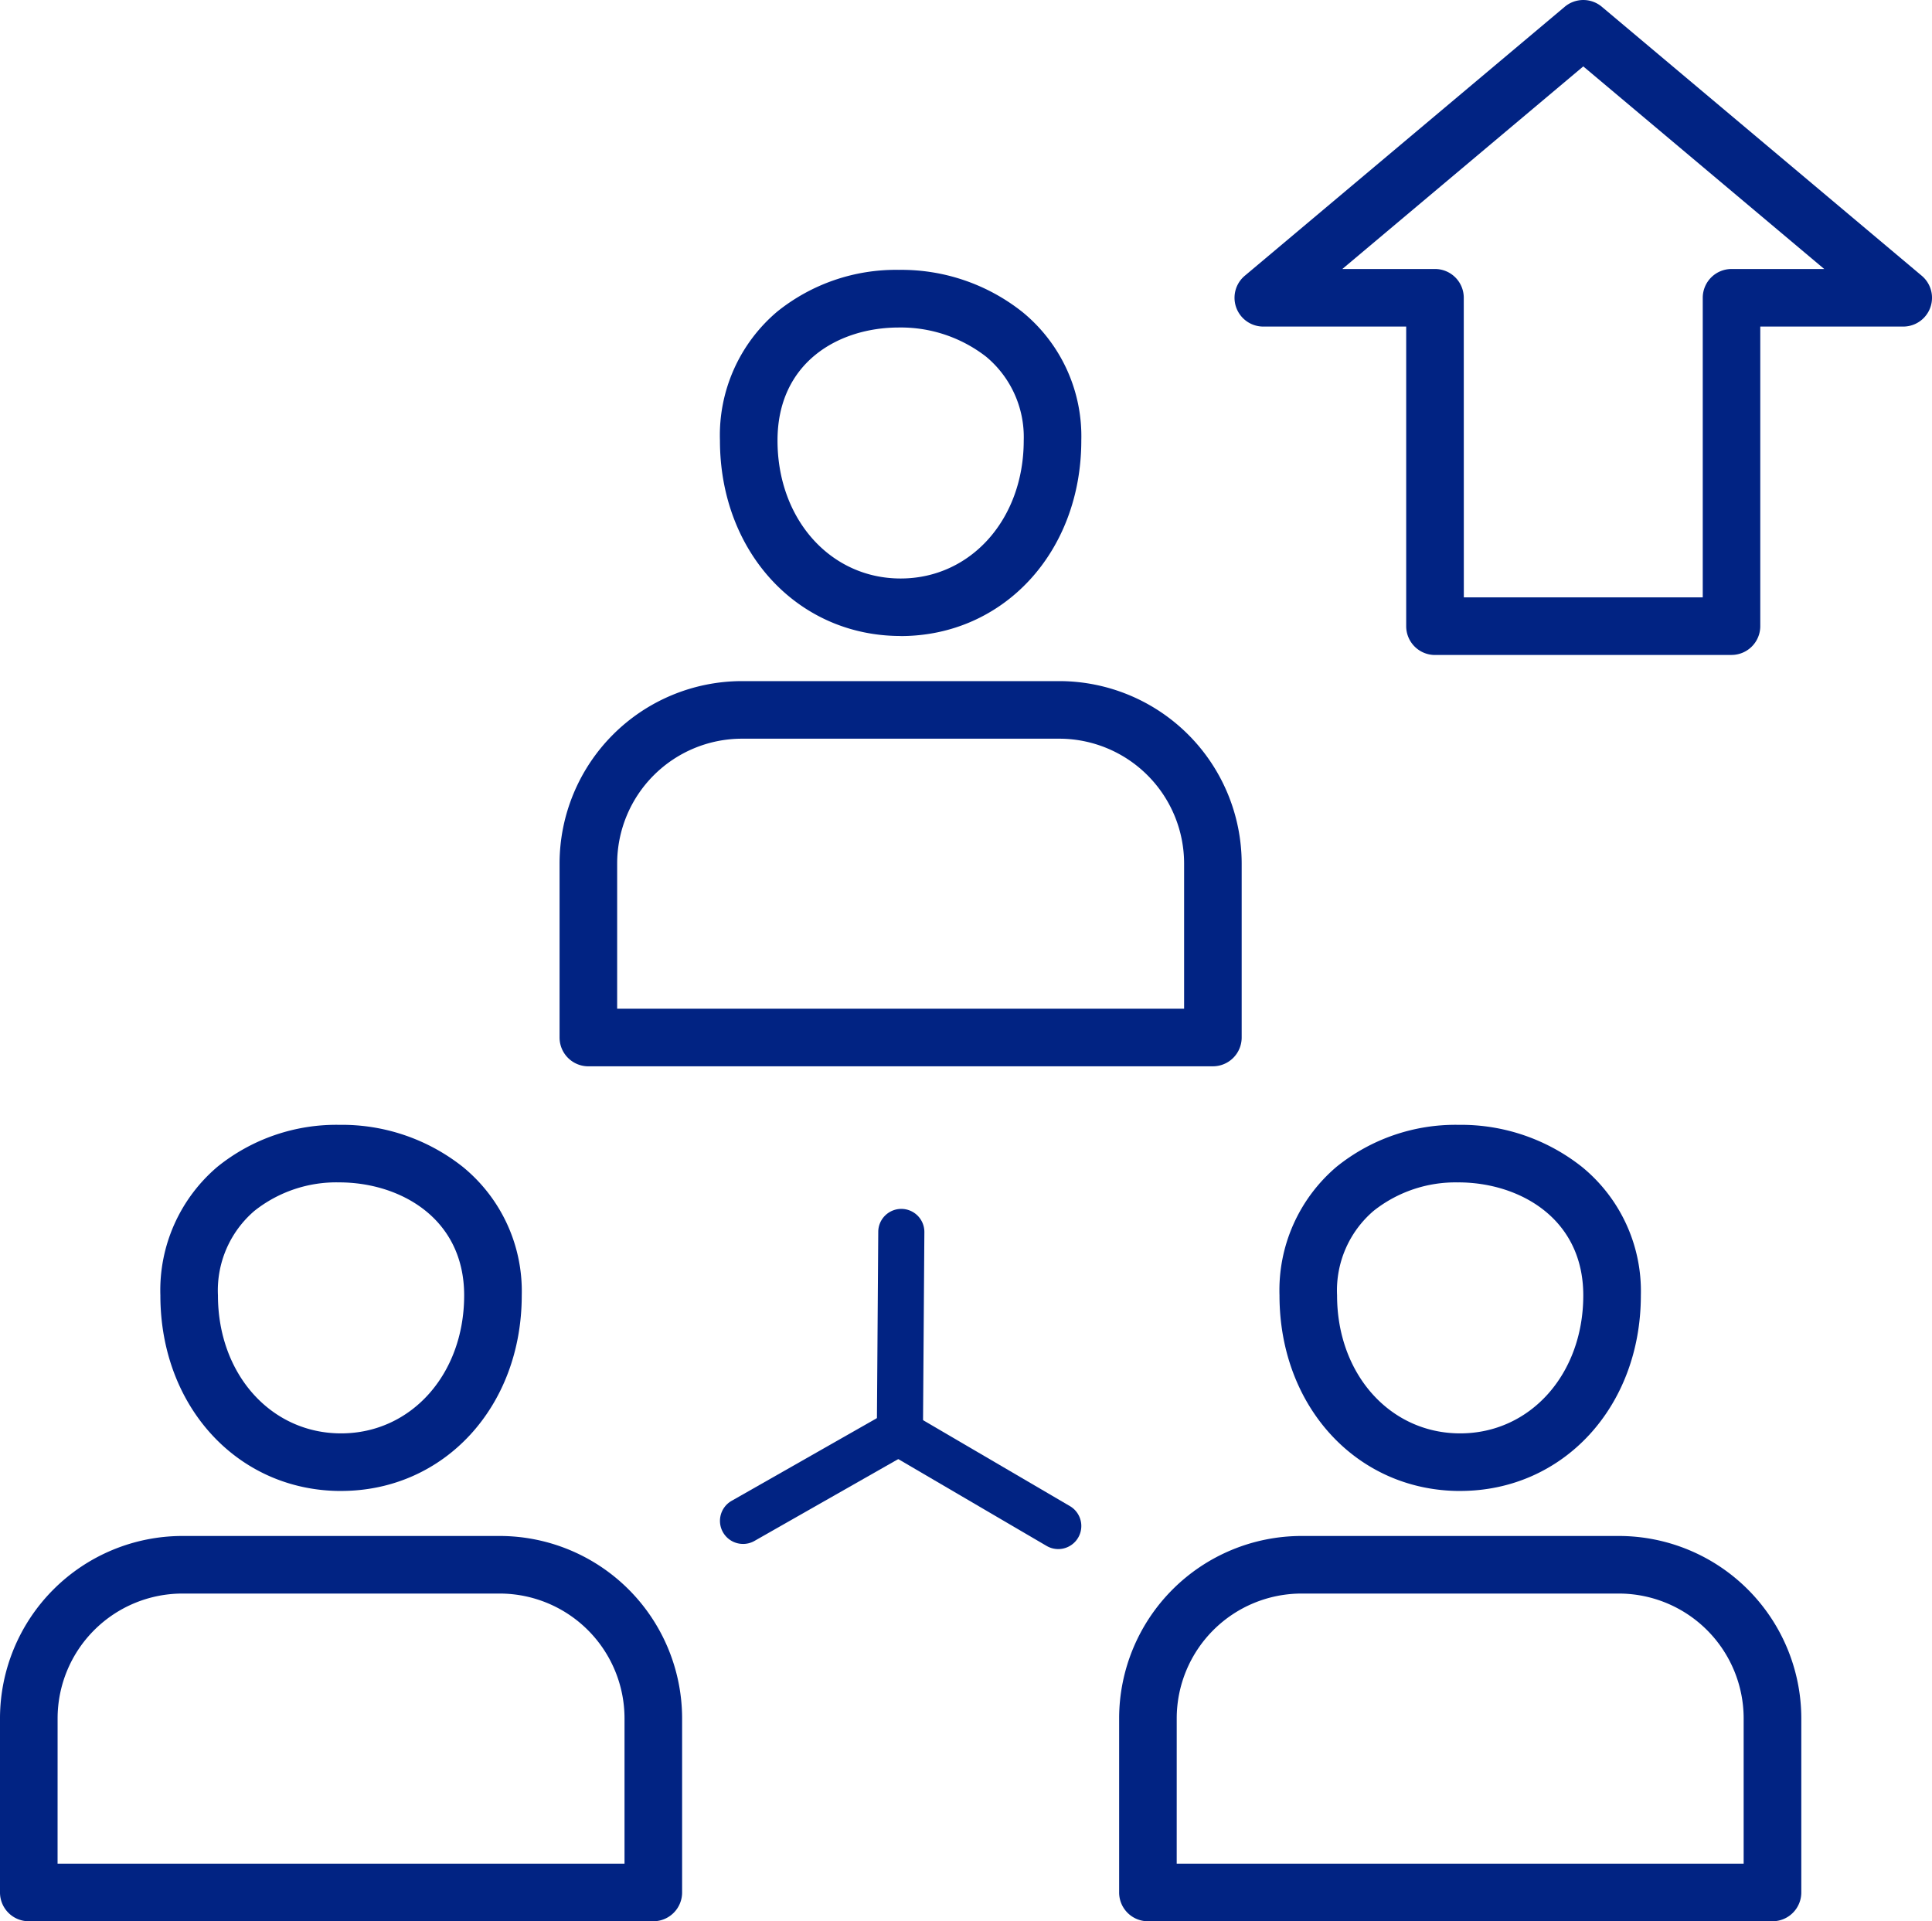
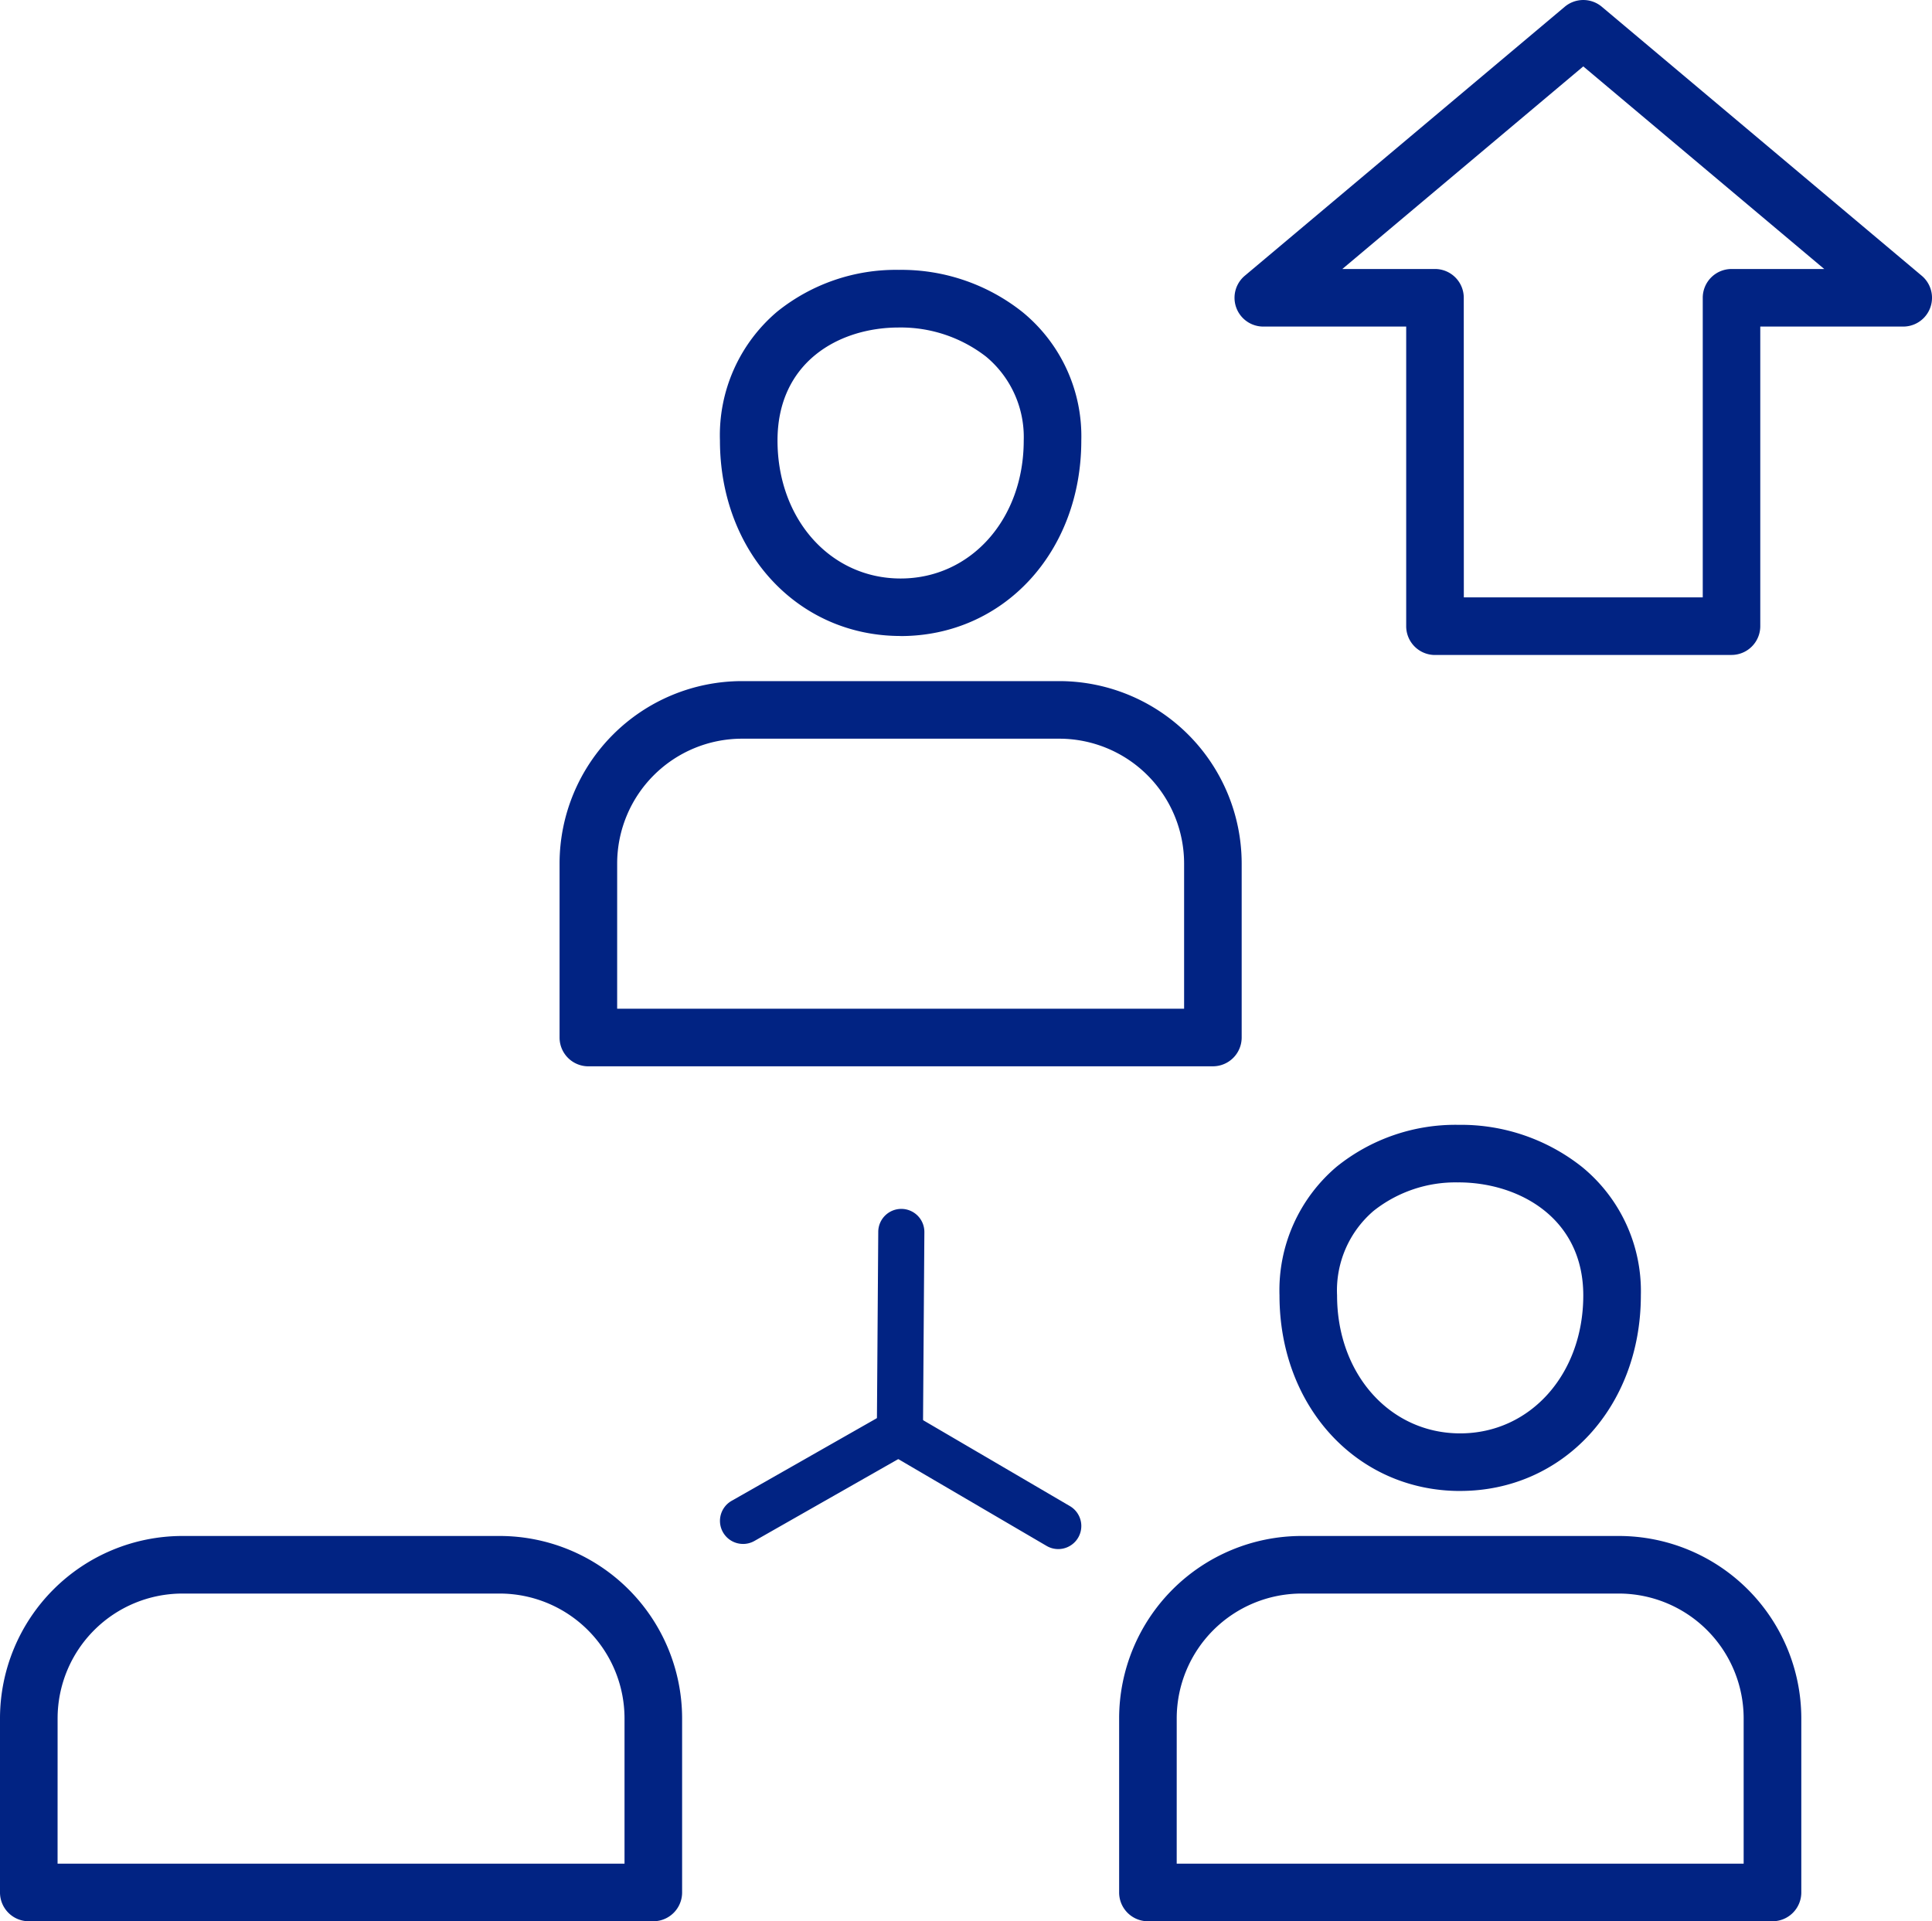
<svg xmlns="http://www.w3.org/2000/svg" id="グループ_2553" data-name="グループ 2553" width="130.069" height="129.357" viewBox="0 0 130.069 129.357">
  <defs>
    <clipPath id="clip-path">
      <rect id="長方形_5802" data-name="長方形 5802" width="130.069" height="129.357" fill="none" />
    </clipPath>
  </defs>
  <g id="グループ_2552" data-name="グループ 2552" clip-path="url(#clip-path)">
    <path id="パス_3537" data-name="パス 3537" d="M276.565,44.1H256.6a1.938,1.938,0,0,1-1.938-1.939V21.988h-9.619a1.938,1.938,0,0,1-1.247-3.422L265.337.455a1.939,1.939,0,0,1,2.495,0L289.37,18.566a1.938,1.938,0,0,1-1.247,3.422H278.5v20.17a1.938,1.938,0,0,1-1.938,1.939M258.542,40.22h16.085V20.05a1.938,1.938,0,0,1,1.938-1.938h6.241L266.584,4.471l-16.221,13.64H256.6a1.938,1.938,0,0,1,1.938,1.938Z" transform="translate(-159.992 0)" fill="#012383" />
-     <path id="パス_3538" data-name="パス 3538" d="M43.745,246.17c-6.935,0-12.164-5.661-12.164-13.168a10.9,10.9,0,0,1,3.845-8.663,12.741,12.741,0,0,1,8.2-2.821,13.1,13.1,0,0,1,8.335,2.846A10.8,10.8,0,0,1,55.91,233c0,7.507-5.23,13.168-12.164,13.168m-.119-20.775a8.869,8.869,0,0,0-5.712,1.916A7.052,7.052,0,0,0,35.457,233c0,5.3,3.564,9.292,8.288,9.292S52.033,238.3,52.033,233c0-5.226-4.358-7.607-8.407-7.607" transform="translate(-20.784 -145.783)" fill="#012383" />
    <path id="パス_3539" data-name="パス 3539" d="M43.983,328.427H1.938A1.938,1.938,0,0,1,0,326.488V314.763a12.291,12.291,0,0,1,12.278-12.277H33.644a12.291,12.291,0,0,1,12.278,12.277v11.725a1.939,1.939,0,0,1-1.938,1.939M3.876,324.55H42.045v-9.787a8.411,8.411,0,0,0-8.4-8.4H12.278a8.41,8.41,0,0,0-8.4,8.4Z" transform="translate(0 -199.069)" fill="#012383" />
    <path id="パス_3540" data-name="パス 3540" d="M174.222,254.373h-.011a1.553,1.553,0,0,1-1.542-1.563l.093-13.2a1.552,1.552,0,0,1,1.552-1.542h.011a1.553,1.553,0,0,1,1.542,1.563l-.093,13.2a1.552,1.552,0,0,1-1.552,1.542" transform="translate(-113.635 -156.673)" fill="#012383" />
    <path id="パス_3541" data-name="パス 3541" d="M143.314,286.612a1.553,1.553,0,0,1-.769-2.9l10.463-5.955a1.553,1.553,0,0,1,1.536,2.7l-10.463,5.956a1.549,1.549,0,0,1-.767.2" transform="translate(-93.294 -182.659)" fill="#012383" />
    <path id="パス_3542" data-name="パス 3542" d="M184.679,286.96a1.545,1.545,0,0,1-.783-.213l-10.762-6.3a1.553,1.553,0,1,1,1.569-2.68l10.762,6.3a1.553,1.553,0,0,1-.786,2.893" transform="translate(-113.435 -182.661)" fill="#012383" />
    <path id="パス_3543" data-name="パス 3543" d="M153.933,77.8c-6.935,0-12.164-5.661-12.164-13.168a10.9,10.9,0,0,1,3.845-8.663,12.739,12.739,0,0,1,8.2-2.82A13.1,13.1,0,0,1,162.15,56a10.8,10.8,0,0,1,3.947,8.637c0,7.507-5.23,13.168-12.164,13.168m-.119-20.775c-4.066,0-8.169,2.352-8.169,7.607,0,5.3,3.563,9.292,8.288,9.292s8.288-3.994,8.288-9.292a7.04,7.04,0,0,0-2.533-5.643,9.356,9.356,0,0,0-5.874-1.964" transform="translate(-93.3 -34.979)" fill="#012383" />
    <path id="パス_3544" data-name="パス 3544" d="M154.171,160.059H112.126a1.938,1.938,0,0,1-1.938-1.938V146.4a12.291,12.291,0,0,1,12.278-12.277h21.366A12.292,12.292,0,0,1,156.11,146.4V158.12a1.939,1.939,0,0,1-1.938,1.938m-40.107-3.877h38.169V146.4a8.411,8.411,0,0,0-8.4-8.4H122.466a8.41,8.41,0,0,0-8.4,8.4Z" transform="translate(-72.516 -88.264)" fill="#012383" />
    <path id="パス_3545" data-name="パス 3545" d="M264.117,246.17c-6.935,0-12.164-5.661-12.164-13.168a10.9,10.9,0,0,1,3.845-8.663,12.74,12.74,0,0,1,8.2-2.821,13.106,13.106,0,0,1,8.336,2.846A10.8,10.8,0,0,1,276.281,233c0,7.507-5.23,13.168-12.164,13.168M264,225.395a8.868,8.868,0,0,0-5.712,1.916A7.051,7.051,0,0,0,255.829,233c0,5.3,3.563,9.292,8.288,9.292s8.288-3.995,8.288-9.292c0-5.226-4.358-7.607-8.407-7.607" transform="translate(-165.813 -145.783)" fill="#012383" />
    <path id="パス_3546" data-name="パス 3546" d="M264.357,328.427H222.312a1.938,1.938,0,0,1-1.938-1.939V314.763a12.291,12.291,0,0,1,12.277-12.277h21.366A12.291,12.291,0,0,1,266.3,314.763v11.725a1.939,1.939,0,0,1-1.938,1.939M224.25,324.55h38.169v-9.787a8.411,8.411,0,0,0-8.4-8.4H232.651a8.41,8.41,0,0,0-8.4,8.4Z" transform="translate(-145.03 -199.069)" fill="#012383" />
  </g>
</svg>